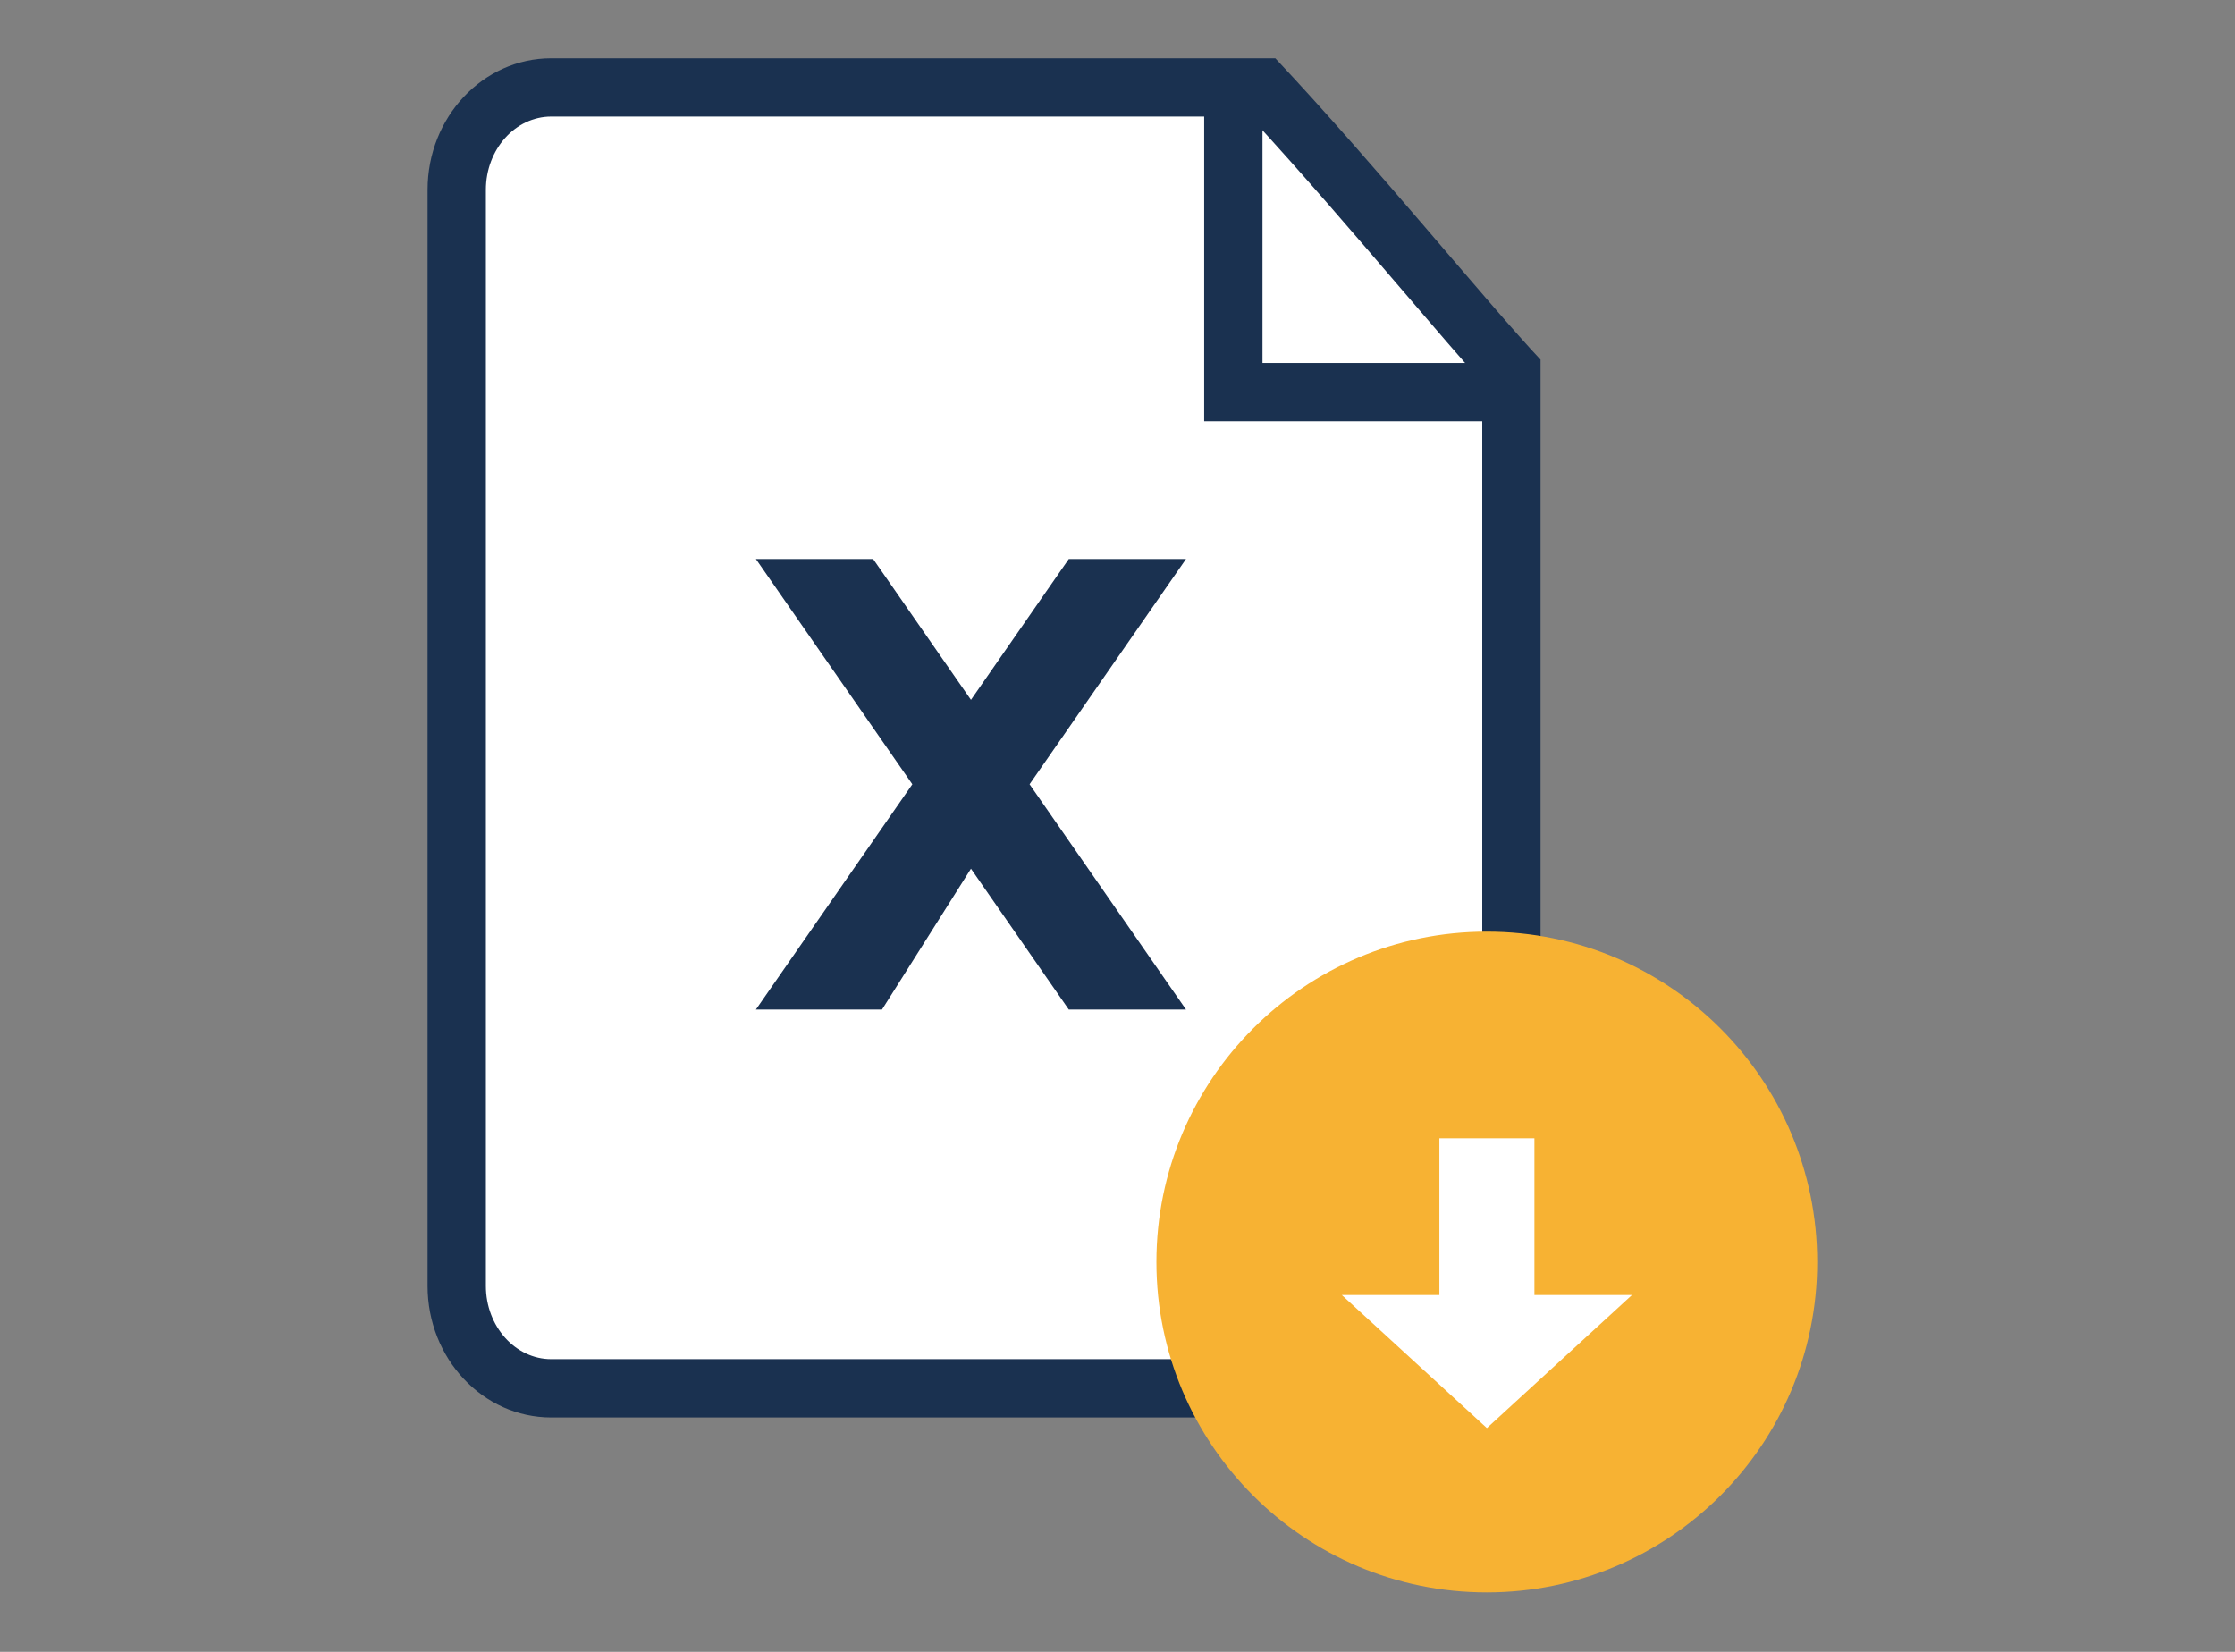
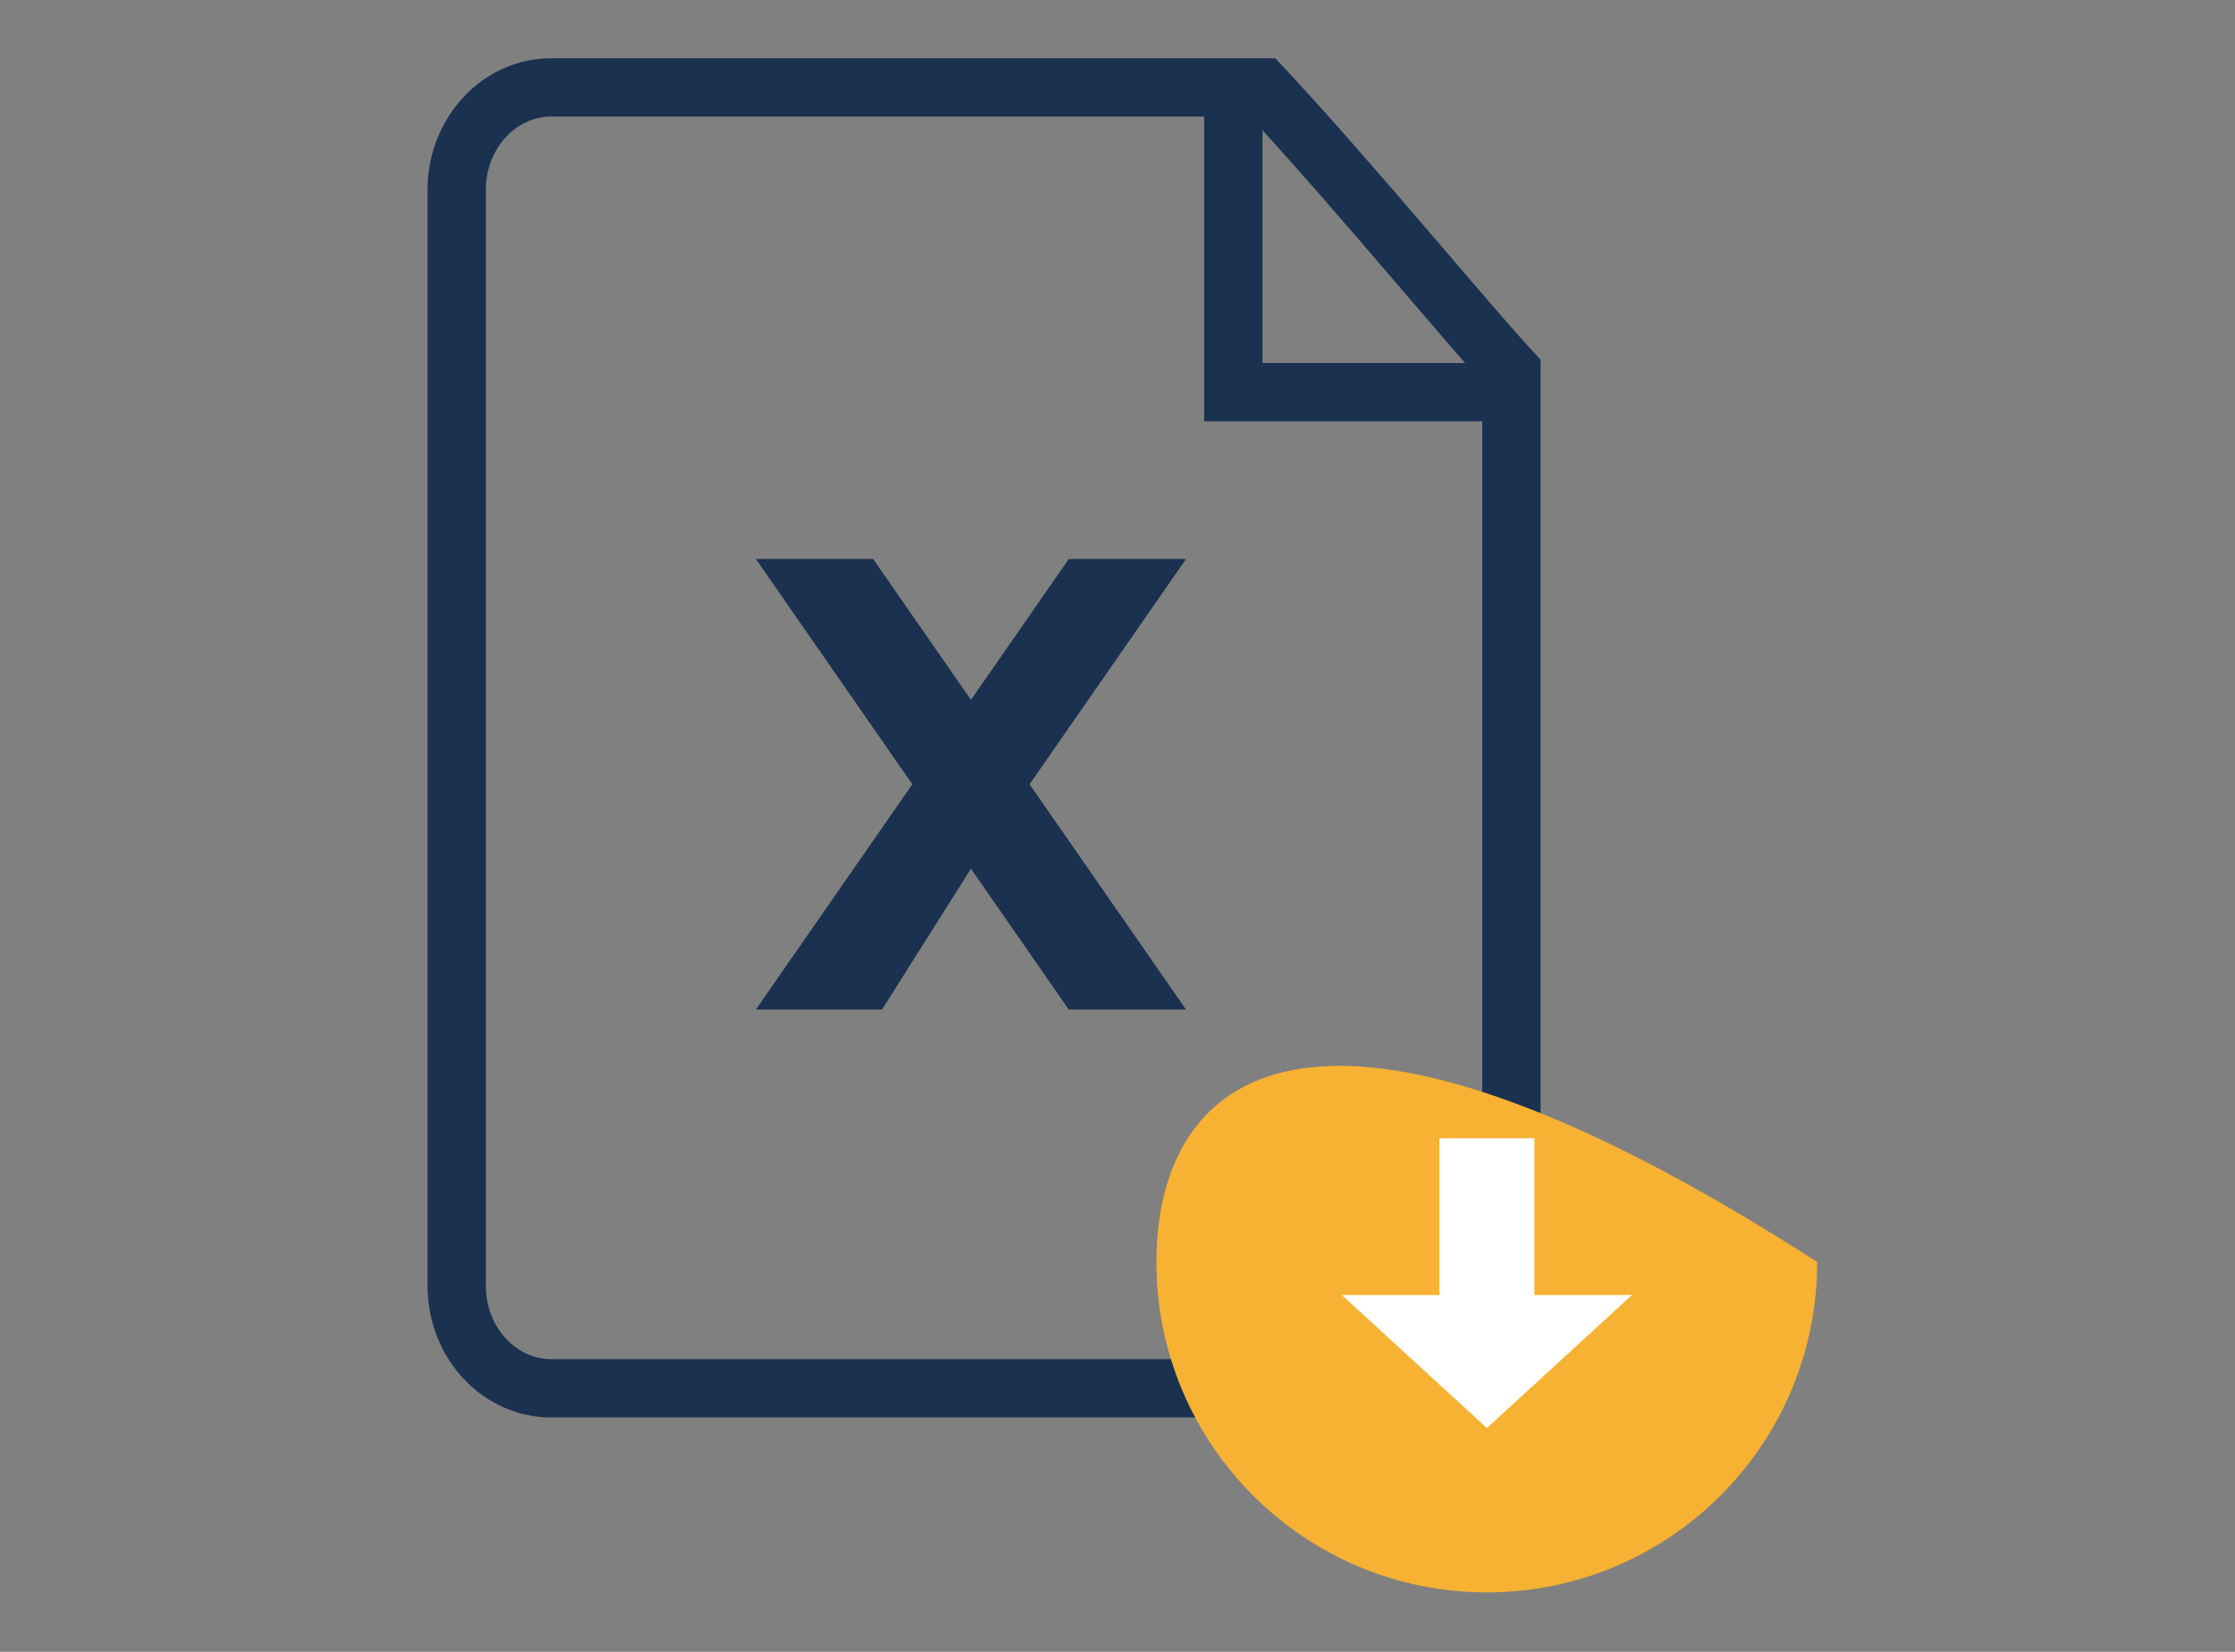
<svg xmlns="http://www.w3.org/2000/svg" width="115" height="85" viewBox="0 0 115 85" fill="none">
  <rect x="0" y="0" width="115" height="85" fill="#808080" stroke="none" />
  <g clip-path="url(#clip0_31_537)">
-     <path d="M72.905 71.439H28.363C25.682 71.439 23.5 69.076 23.5 66.171V9.767C23.5 6.862 25.682 4.498 28.363 4.498H64.969C67.767 7.504 70.719 10.951 73.339 14.009C75.093 16.057 76.635 17.857 77.768 19.096V66.171C77.768 69.076 75.587 71.439 72.905 71.439Z" fill="white" />
    <path d="M28.363 5.998C26.509 5.998 25 7.689 25 9.767V66.171C25 68.249 26.509 69.939 28.363 69.939H72.905C74.759 69.939 76.268 68.249 76.268 66.171V19.674C75.168 18.45 73.768 16.816 72.2 14.985C69.728 12.099 66.959 8.867 64.314 5.998H28.363ZM28.363 2.998H65.62C70.716 8.418 76.576 15.645 79.268 18.508V66.171C79.268 69.909 76.419 72.939 72.905 72.939H28.363C24.849 72.939 22 69.909 22 66.171V9.767C22 6.028 24.849 2.998 28.363 2.998Z" fill="#1A3150" />
    <path d="M63.46 4.844V20.178H78.011" stroke="#1A3150" stroke-width="3" />
    <path d="M49.96 44.701L54.994 51.95H61.026L52.976 40.357L61.026 28.764H54.994L49.96 36.013L44.926 28.764H38.893L46.943 40.357L38.893 51.95H45.382L49.96 44.701Z" fill="#1A3150" />
-     <path d="M76.502 81.94C85.891 81.94 93.502 74.329 93.502 64.94C93.502 55.552 85.891 47.94 76.502 47.94C67.113 47.94 59.502 55.552 59.502 64.94C59.502 74.329 67.113 81.94 76.502 81.94Z" fill="#F7B233" />
+     <path d="M76.502 81.94C85.891 81.94 93.502 74.329 93.502 64.94C67.113 47.94 59.502 55.552 59.502 64.94C59.502 74.329 67.113 81.94 76.502 81.94Z" fill="#F7B233" />
    <path d="M74.062 66.64V58.572H78.952V66.64H83.97L76.506 73.485L69.042 66.64H74.062Z" fill="white" />
  </g>
  <defs>
    <clipPath id="clip0_31_537">
      <rect width="71.502" height="78.941" fill="white" transform="translate(22 3)" />
    </clipPath>
  </defs>
</svg>